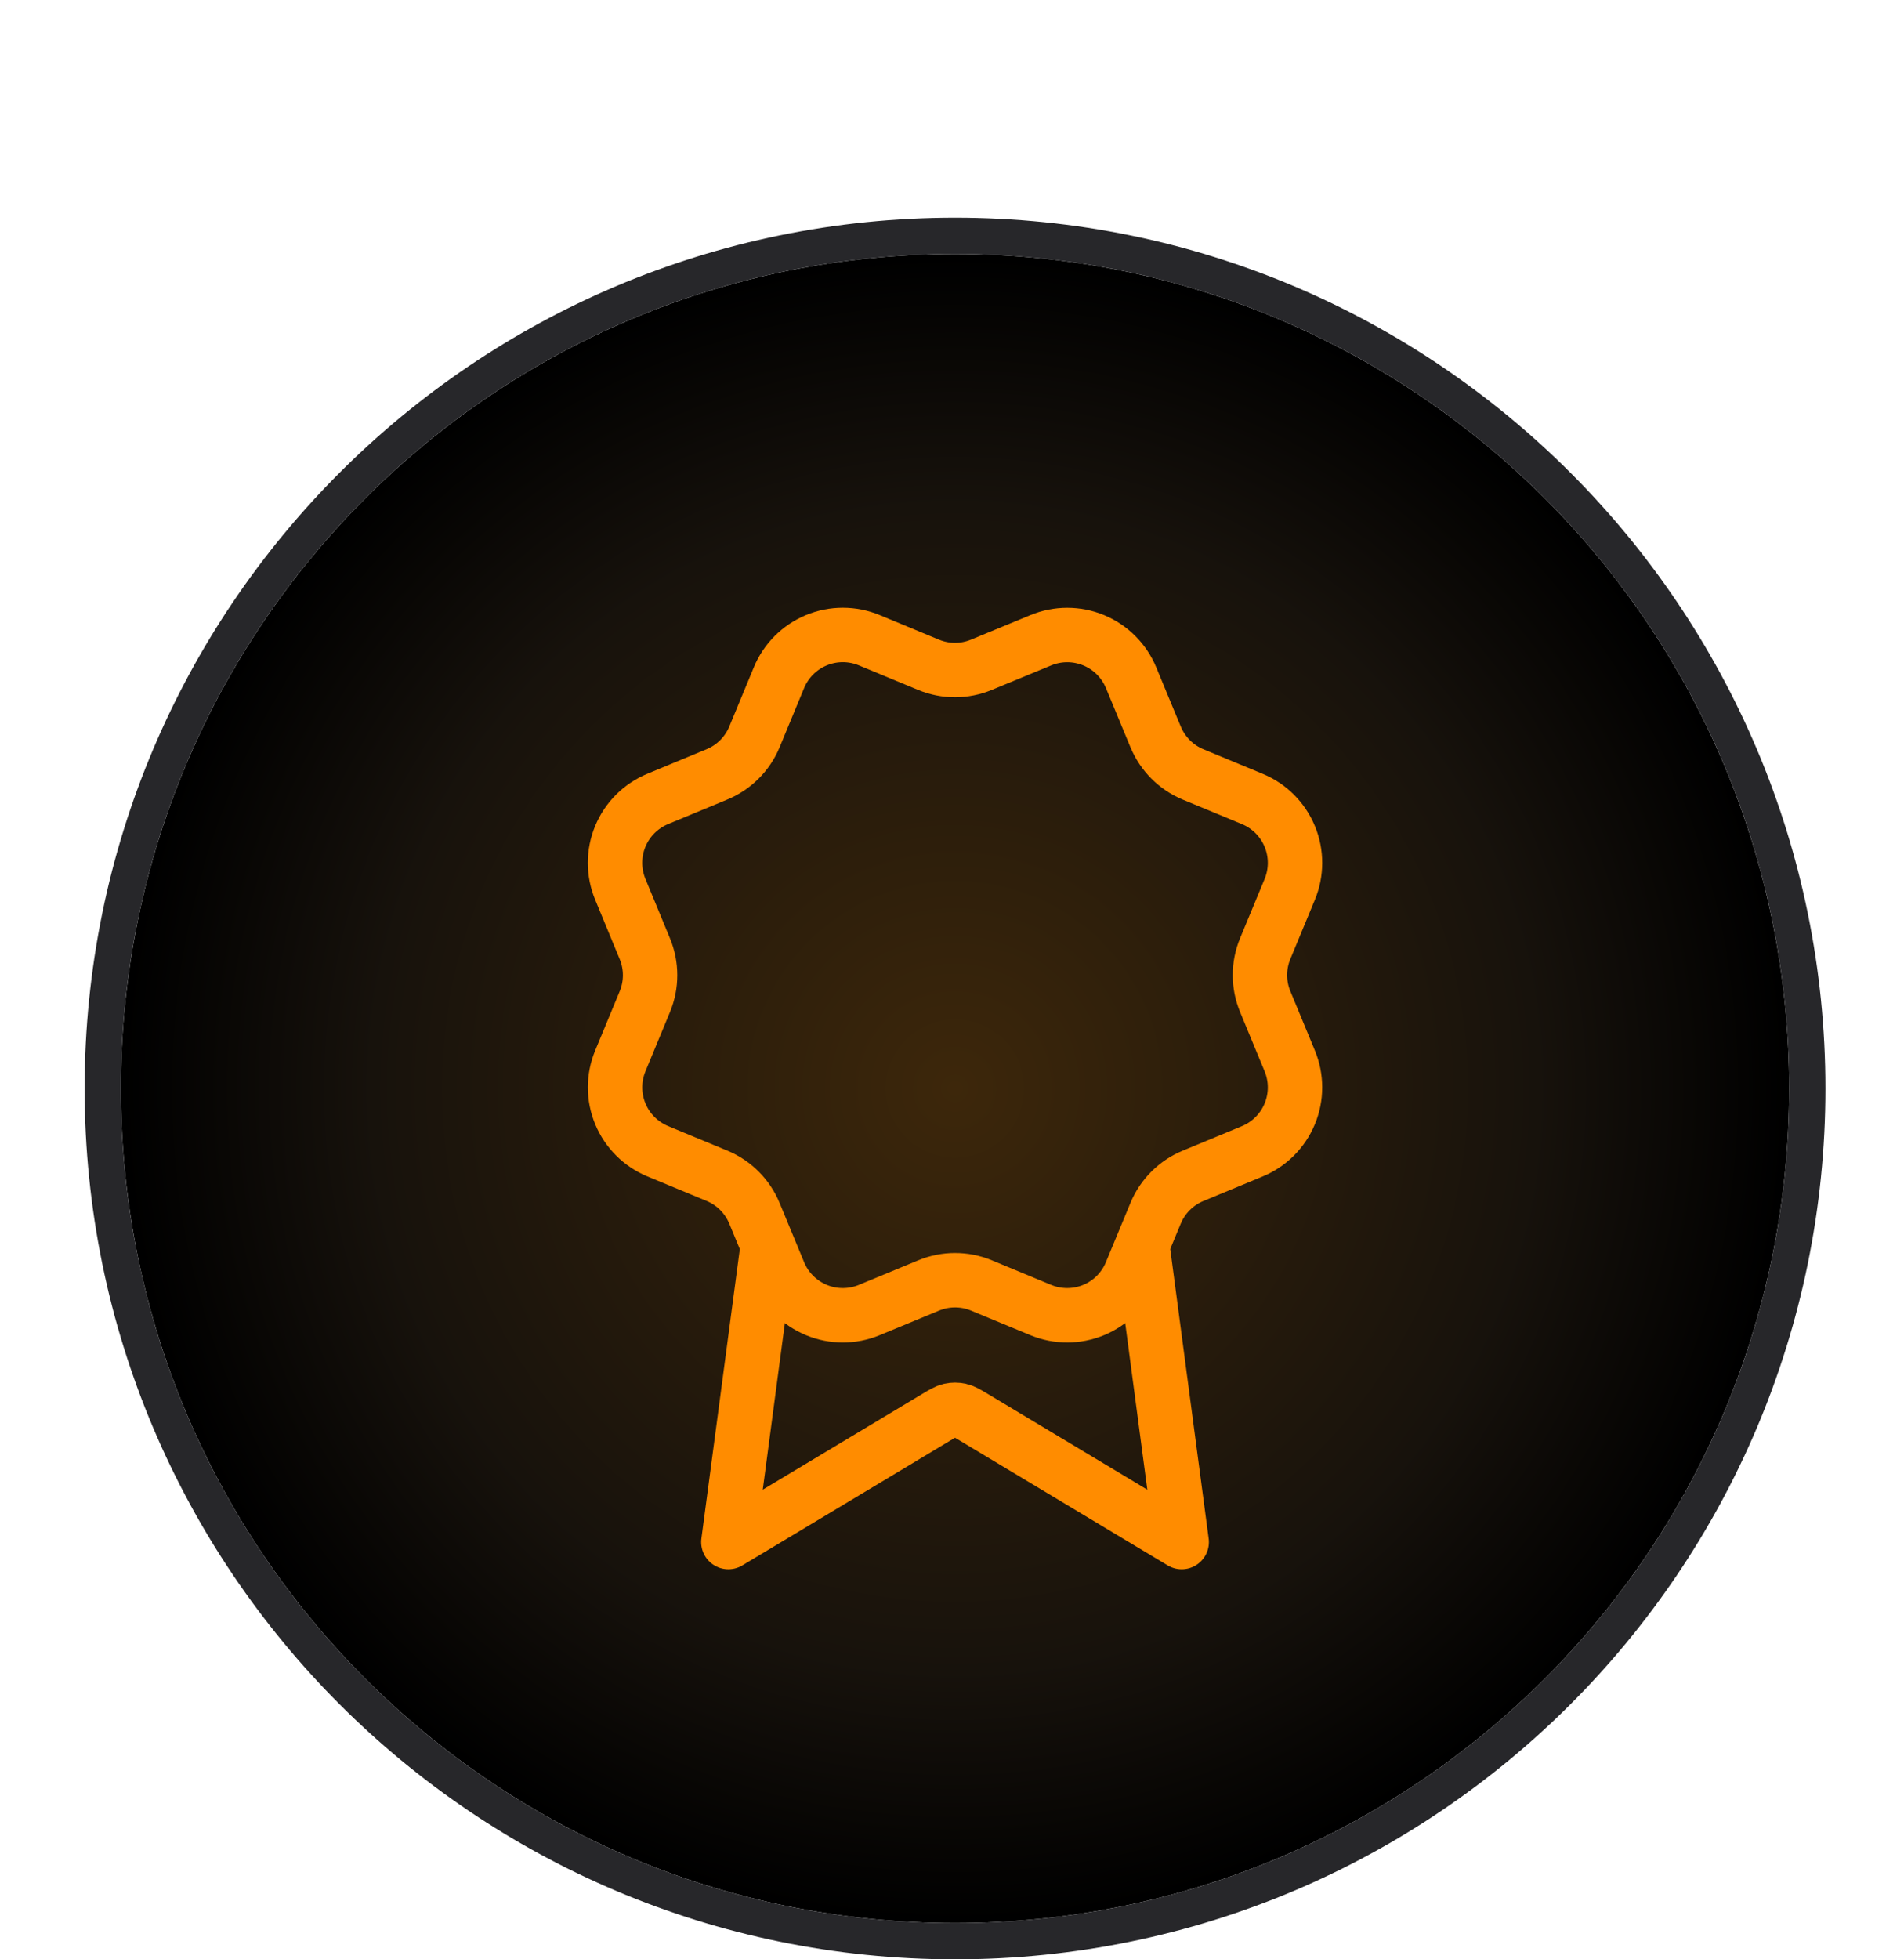
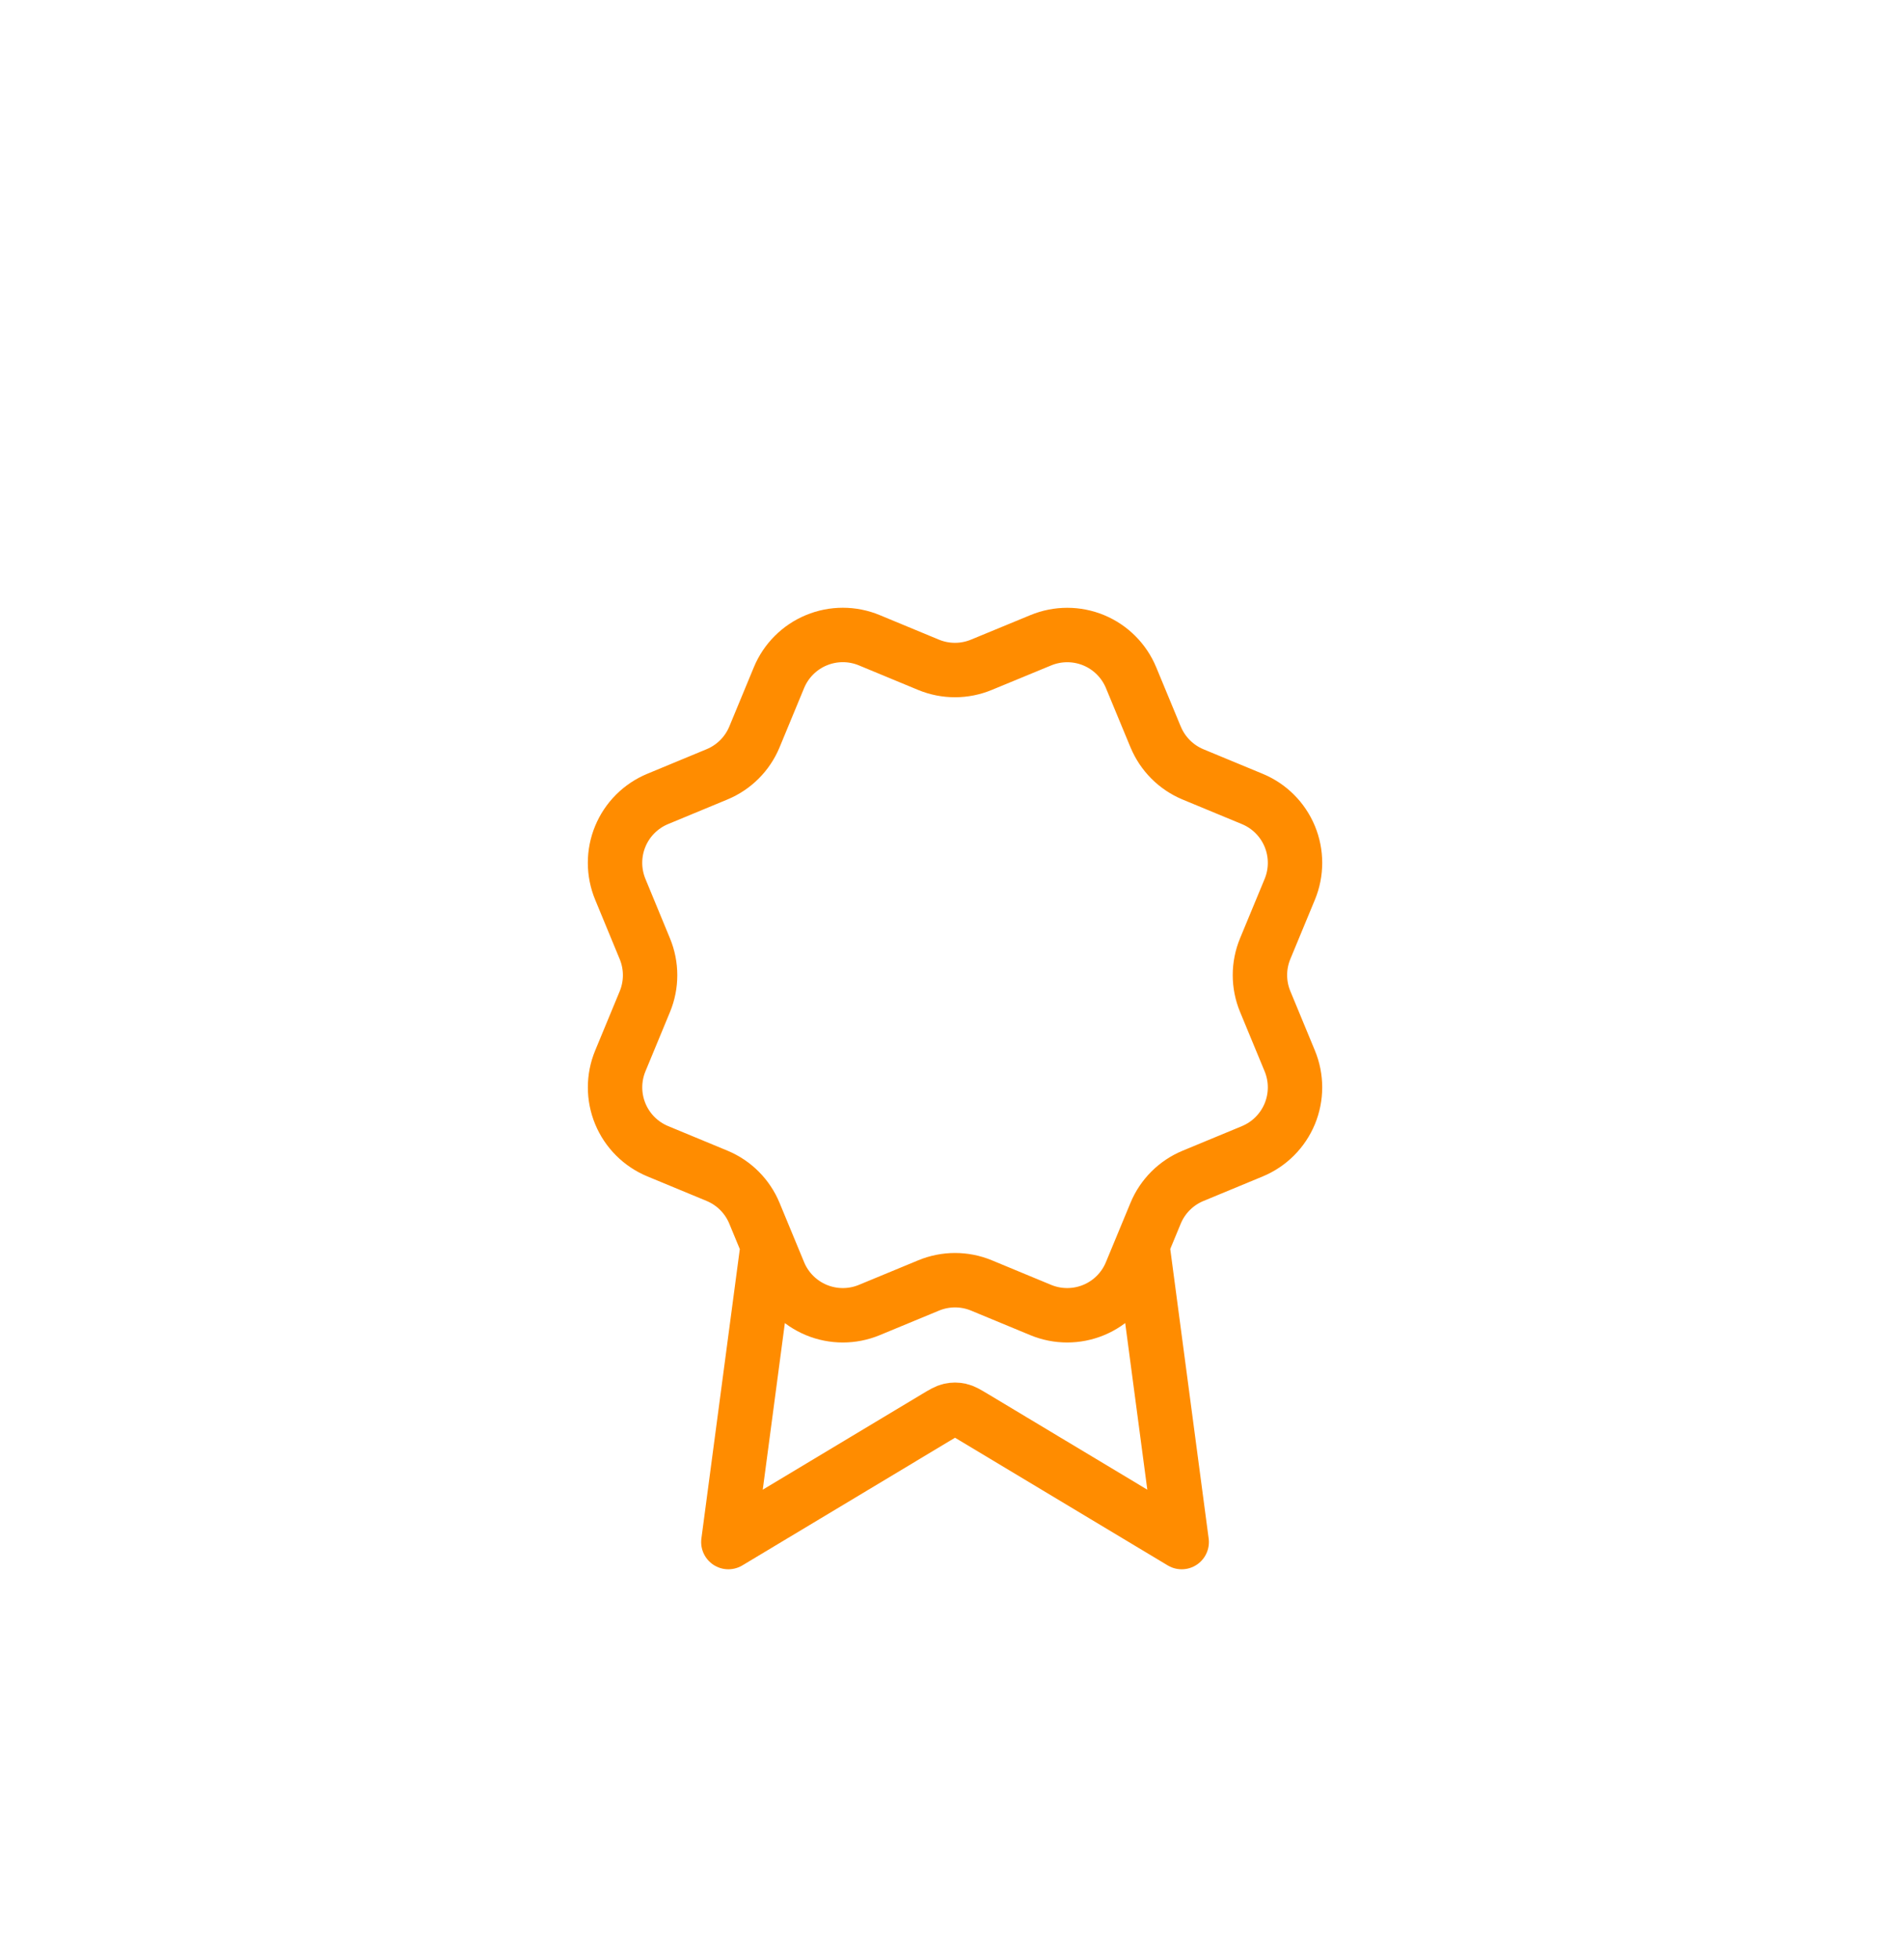
<svg xmlns="http://www.w3.org/2000/svg" fill="none" viewBox="0 0 105 108" height="108" width="105">
  <g filter="url(#filter0_dd_8_3158)">
-     <path fill="url(#paint0_radial_8_3158)" d="M6.667 48C6.667 22.595 27.262 2 52.667 2C78.072 2 98.667 22.595 98.667 48C98.667 73.405 78.072 94 52.667 94C27.262 94 6.667 73.405 6.667 48Z" />
-     <path stroke-width="2" stroke="#27272A" d="M52.667 1C26.709 1 5.667 22.043 5.667 48C5.667 73.957 26.709 95 52.667 95C78.624 95 99.667 73.957 99.667 48C99.667 22.043 78.624 1 52.667 1Z" />
    <path stroke-linejoin="round" stroke-linecap="round" stroke-width="3" stroke="#FF8C00" d="M42.338 56.65L40.167 73L51.638 66.117C52.012 65.893 52.199 65.781 52.399 65.737C52.575 65.698 52.758 65.698 52.935 65.737C53.135 65.781 53.322 65.893 53.696 66.117L65.167 73L62.996 56.643M63.731 28.622C64.118 29.556 64.859 30.298 65.792 30.686L69.064 32.041C69.998 32.428 70.74 33.17 71.127 34.104C71.513 35.038 71.513 36.087 71.127 37.021L69.772 40.291C69.385 41.225 69.385 42.276 69.773 43.209L71.126 46.478C71.317 46.941 71.416 47.437 71.416 47.937C71.416 48.438 71.317 48.934 71.126 49.397C70.934 49.859 70.653 50.279 70.299 50.633C69.945 50.987 69.525 51.268 69.062 51.46L65.792 52.814C64.859 53.2 64.116 53.941 63.729 54.875L62.373 58.147C61.987 59.081 61.245 59.823 60.311 60.21C59.377 60.596 58.328 60.596 57.394 60.21L54.124 58.855C53.19 58.469 52.141 58.47 51.208 58.857L47.936 60.211C47.002 60.597 45.954 60.596 45.021 60.21C44.088 59.823 43.346 59.082 42.959 58.149L41.604 54.876C41.218 53.942 40.477 53.2 39.543 52.812L36.271 51.457C35.338 51.07 34.596 50.329 34.209 49.396C33.822 48.462 33.822 47.413 34.208 46.48L35.562 43.21C35.948 42.276 35.947 41.227 35.56 40.294L34.207 37.019C34.016 36.556 33.917 36.061 33.917 35.56C33.917 35.059 34.015 34.563 34.207 34.101C34.398 33.638 34.679 33.218 35.033 32.864C35.388 32.51 35.808 32.229 36.27 32.038L39.54 30.683C40.473 30.297 41.215 29.557 41.603 28.625L42.958 25.353C43.345 24.419 44.087 23.677 45.021 23.29C45.955 22.903 47.004 22.903 47.938 23.29L51.208 24.645C52.142 25.03 53.19 25.03 54.124 24.642L57.397 23.292C58.331 22.906 59.38 22.906 60.314 23.292C61.247 23.679 61.989 24.421 62.376 25.355L63.732 28.628L63.731 28.622Z" />
  </g>
  <defs>
    <filter color-interpolation-filters="sRGB" filterUnits="userSpaceOnUse" height="108" width="104" y="0" x="0.667" id="filter0_dd_8_3158">
      <feFlood result="BackgroundImageFix" flood-opacity="0" />
      <feColorMatrix result="hardAlpha" values="0 0 0 0 0 0 0 0 0 0 0 0 0 0 0 0 0 0 127 0" type="matrix" in="SourceAlpha" />
      <feMorphology result="effect1_dropShadow_8_3158" in="SourceAlpha" operator="erode" radius="4" />
      <feOffset dy="8" />
      <feGaussianBlur stdDeviation="4" />
      <feColorMatrix values="0 0 0 0 0.118 0 0 0 0 0.161 0 0 0 0 0.231 0 0 0 0.08 0" type="matrix" />
      <feBlend result="effect1_dropShadow_8_3158" in2="BackgroundImageFix" mode="normal" />
      <feColorMatrix result="hardAlpha" values="0 0 0 0 0 0 0 0 0 0 0 0 0 0 0 0 0 0 127 0" type="matrix" in="SourceAlpha" />
      <feMorphology result="effect2_dropShadow_8_3158" in="SourceAlpha" operator="erode" radius="4" />
      <feOffset dy="4" />
      <feGaussianBlur stdDeviation="3" />
      <feColorMatrix values="0 0 0 0 0.118 0 0 0 0 0.161 0 0 0 0 0.231 0 0 0 0.12 0" type="matrix" />
      <feBlend result="effect2_dropShadow_8_3158" in2="effect1_dropShadow_8_3158" mode="normal" />
      <feBlend result="shape" in2="effect2_dropShadow_8_3158" in="SourceGraphic" mode="normal" />
    </filter>
    <radialGradient gradientTransform="translate(52.667 48) rotate(-90) scale(46)" gradientUnits="userSpaceOnUse" r="1" cy="0" cx="0" id="paint0_radial_8_3158">
      <stop stop-color="#3D270B" />
      <stop stop-color="#17120C" offset="0.7" />
      <stop offset="1" />
    </radialGradient>
  </defs>
</svg>